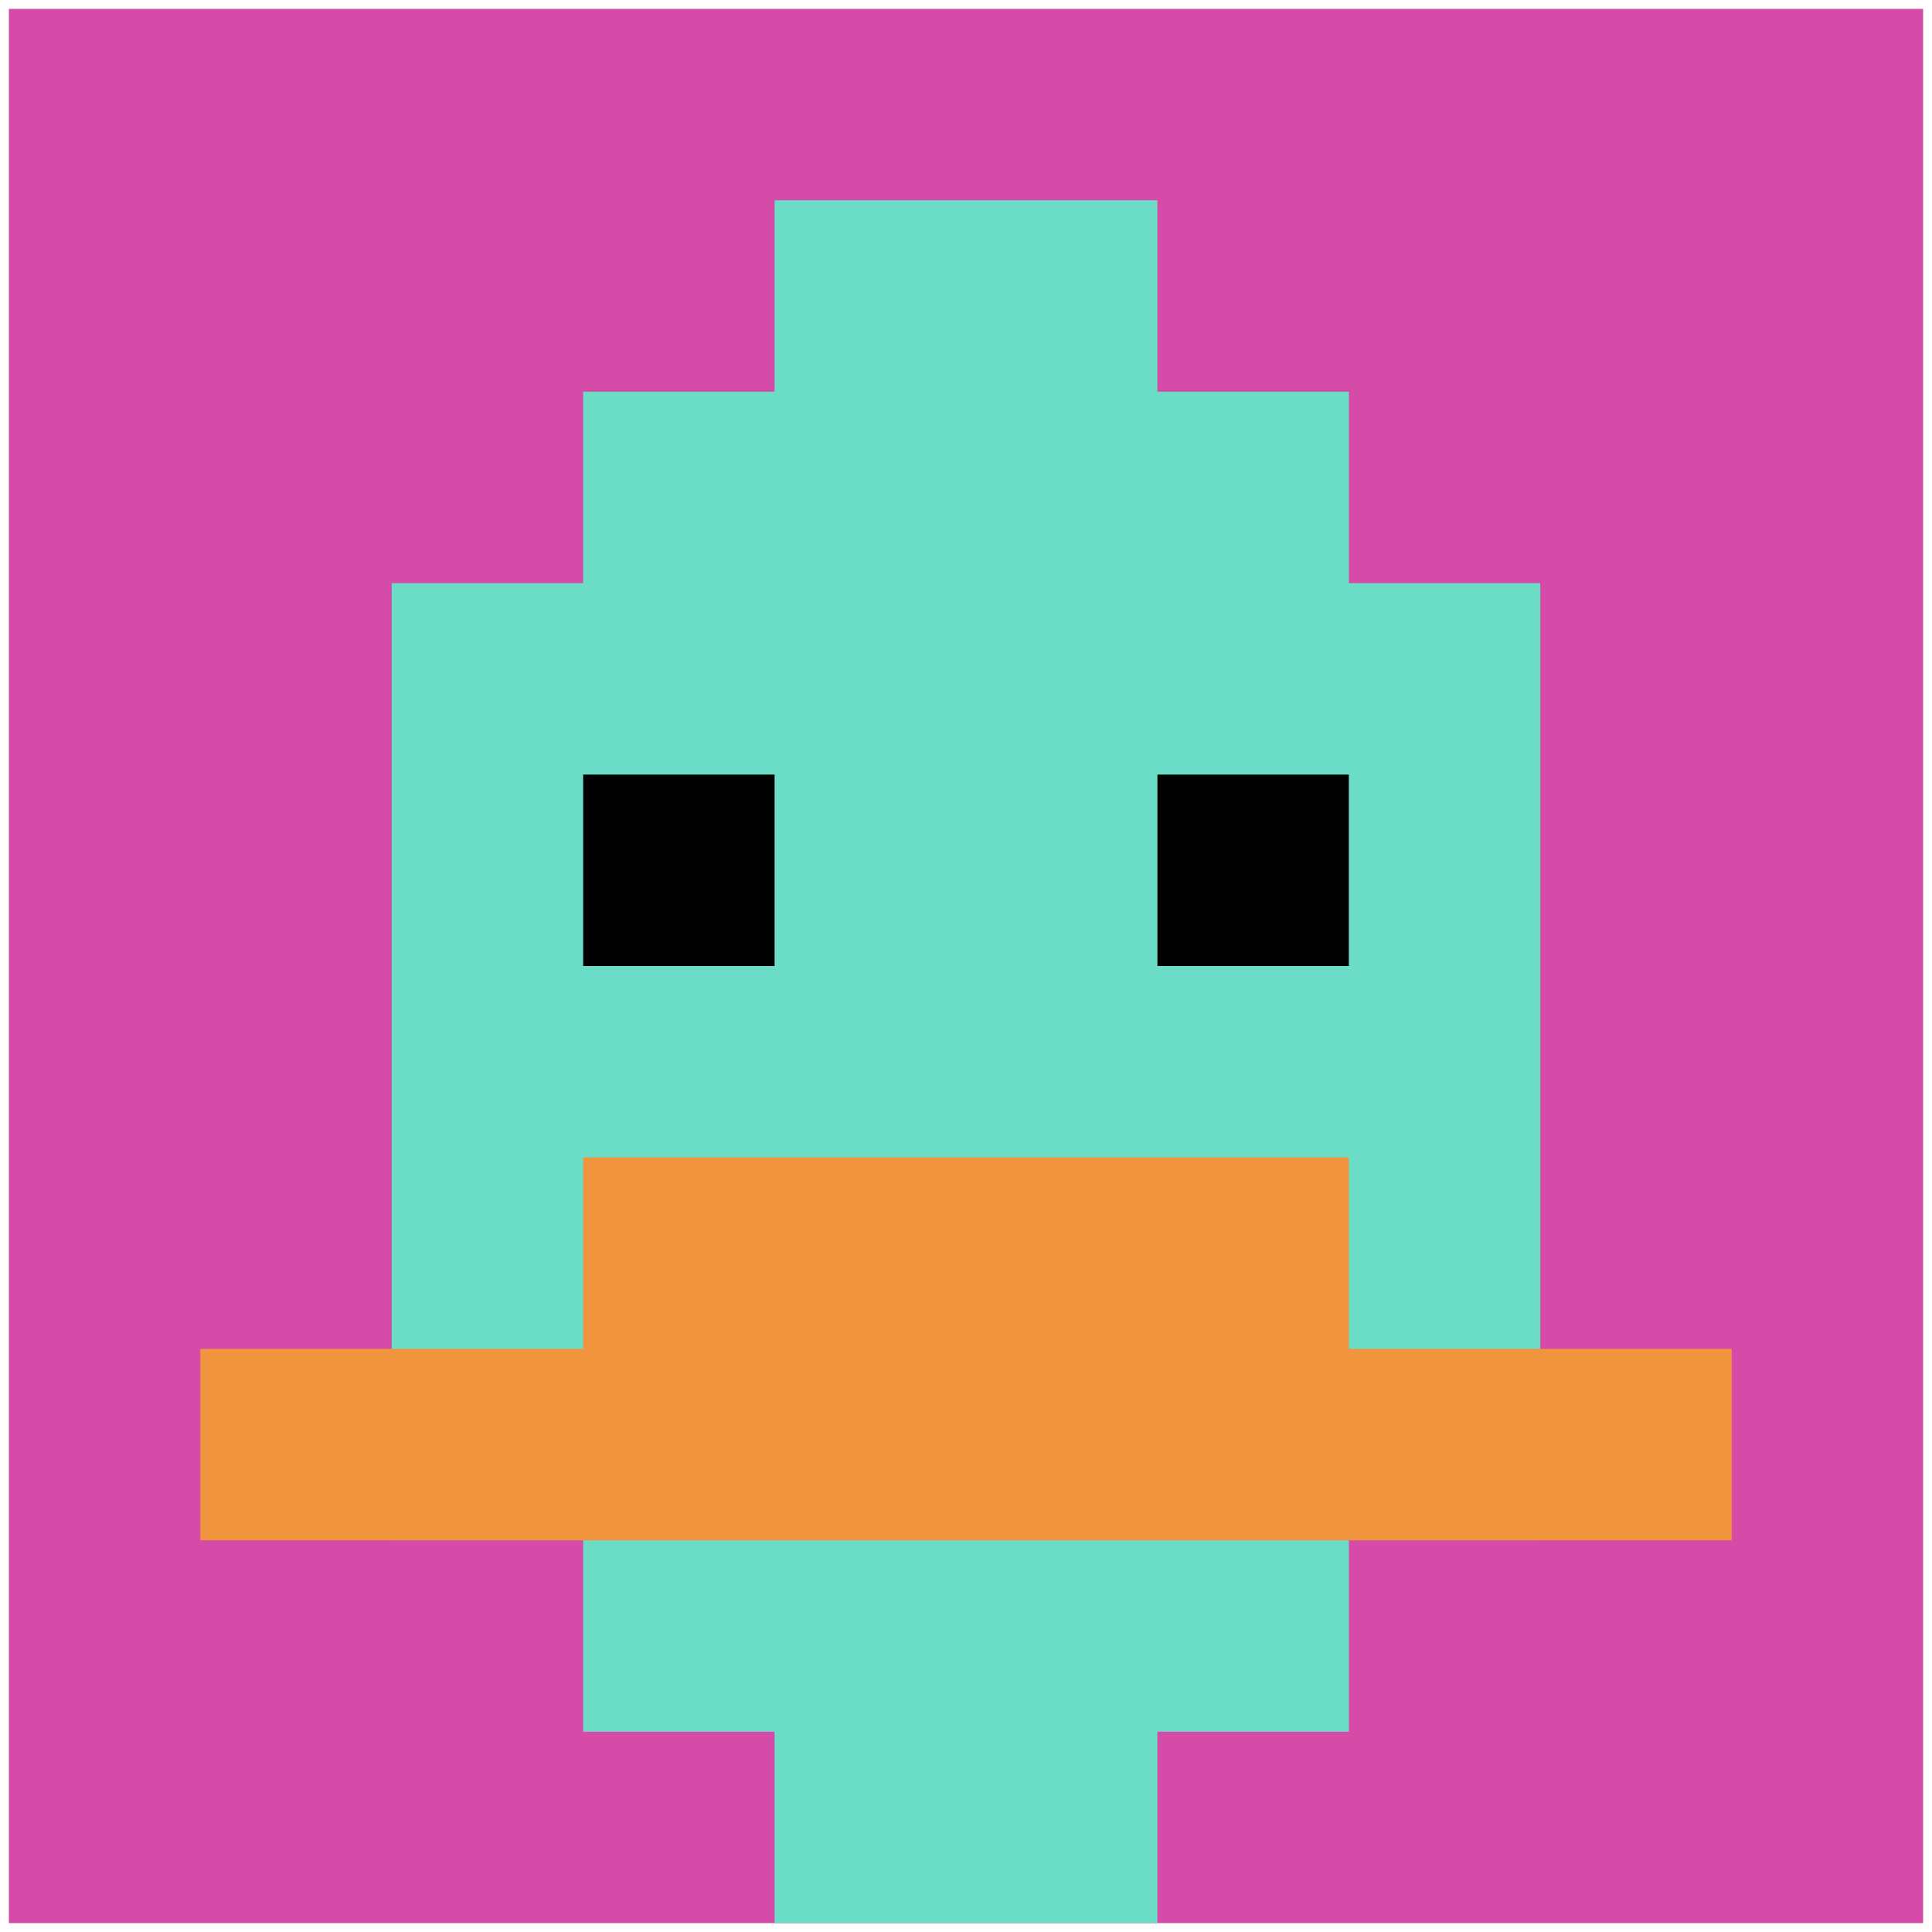
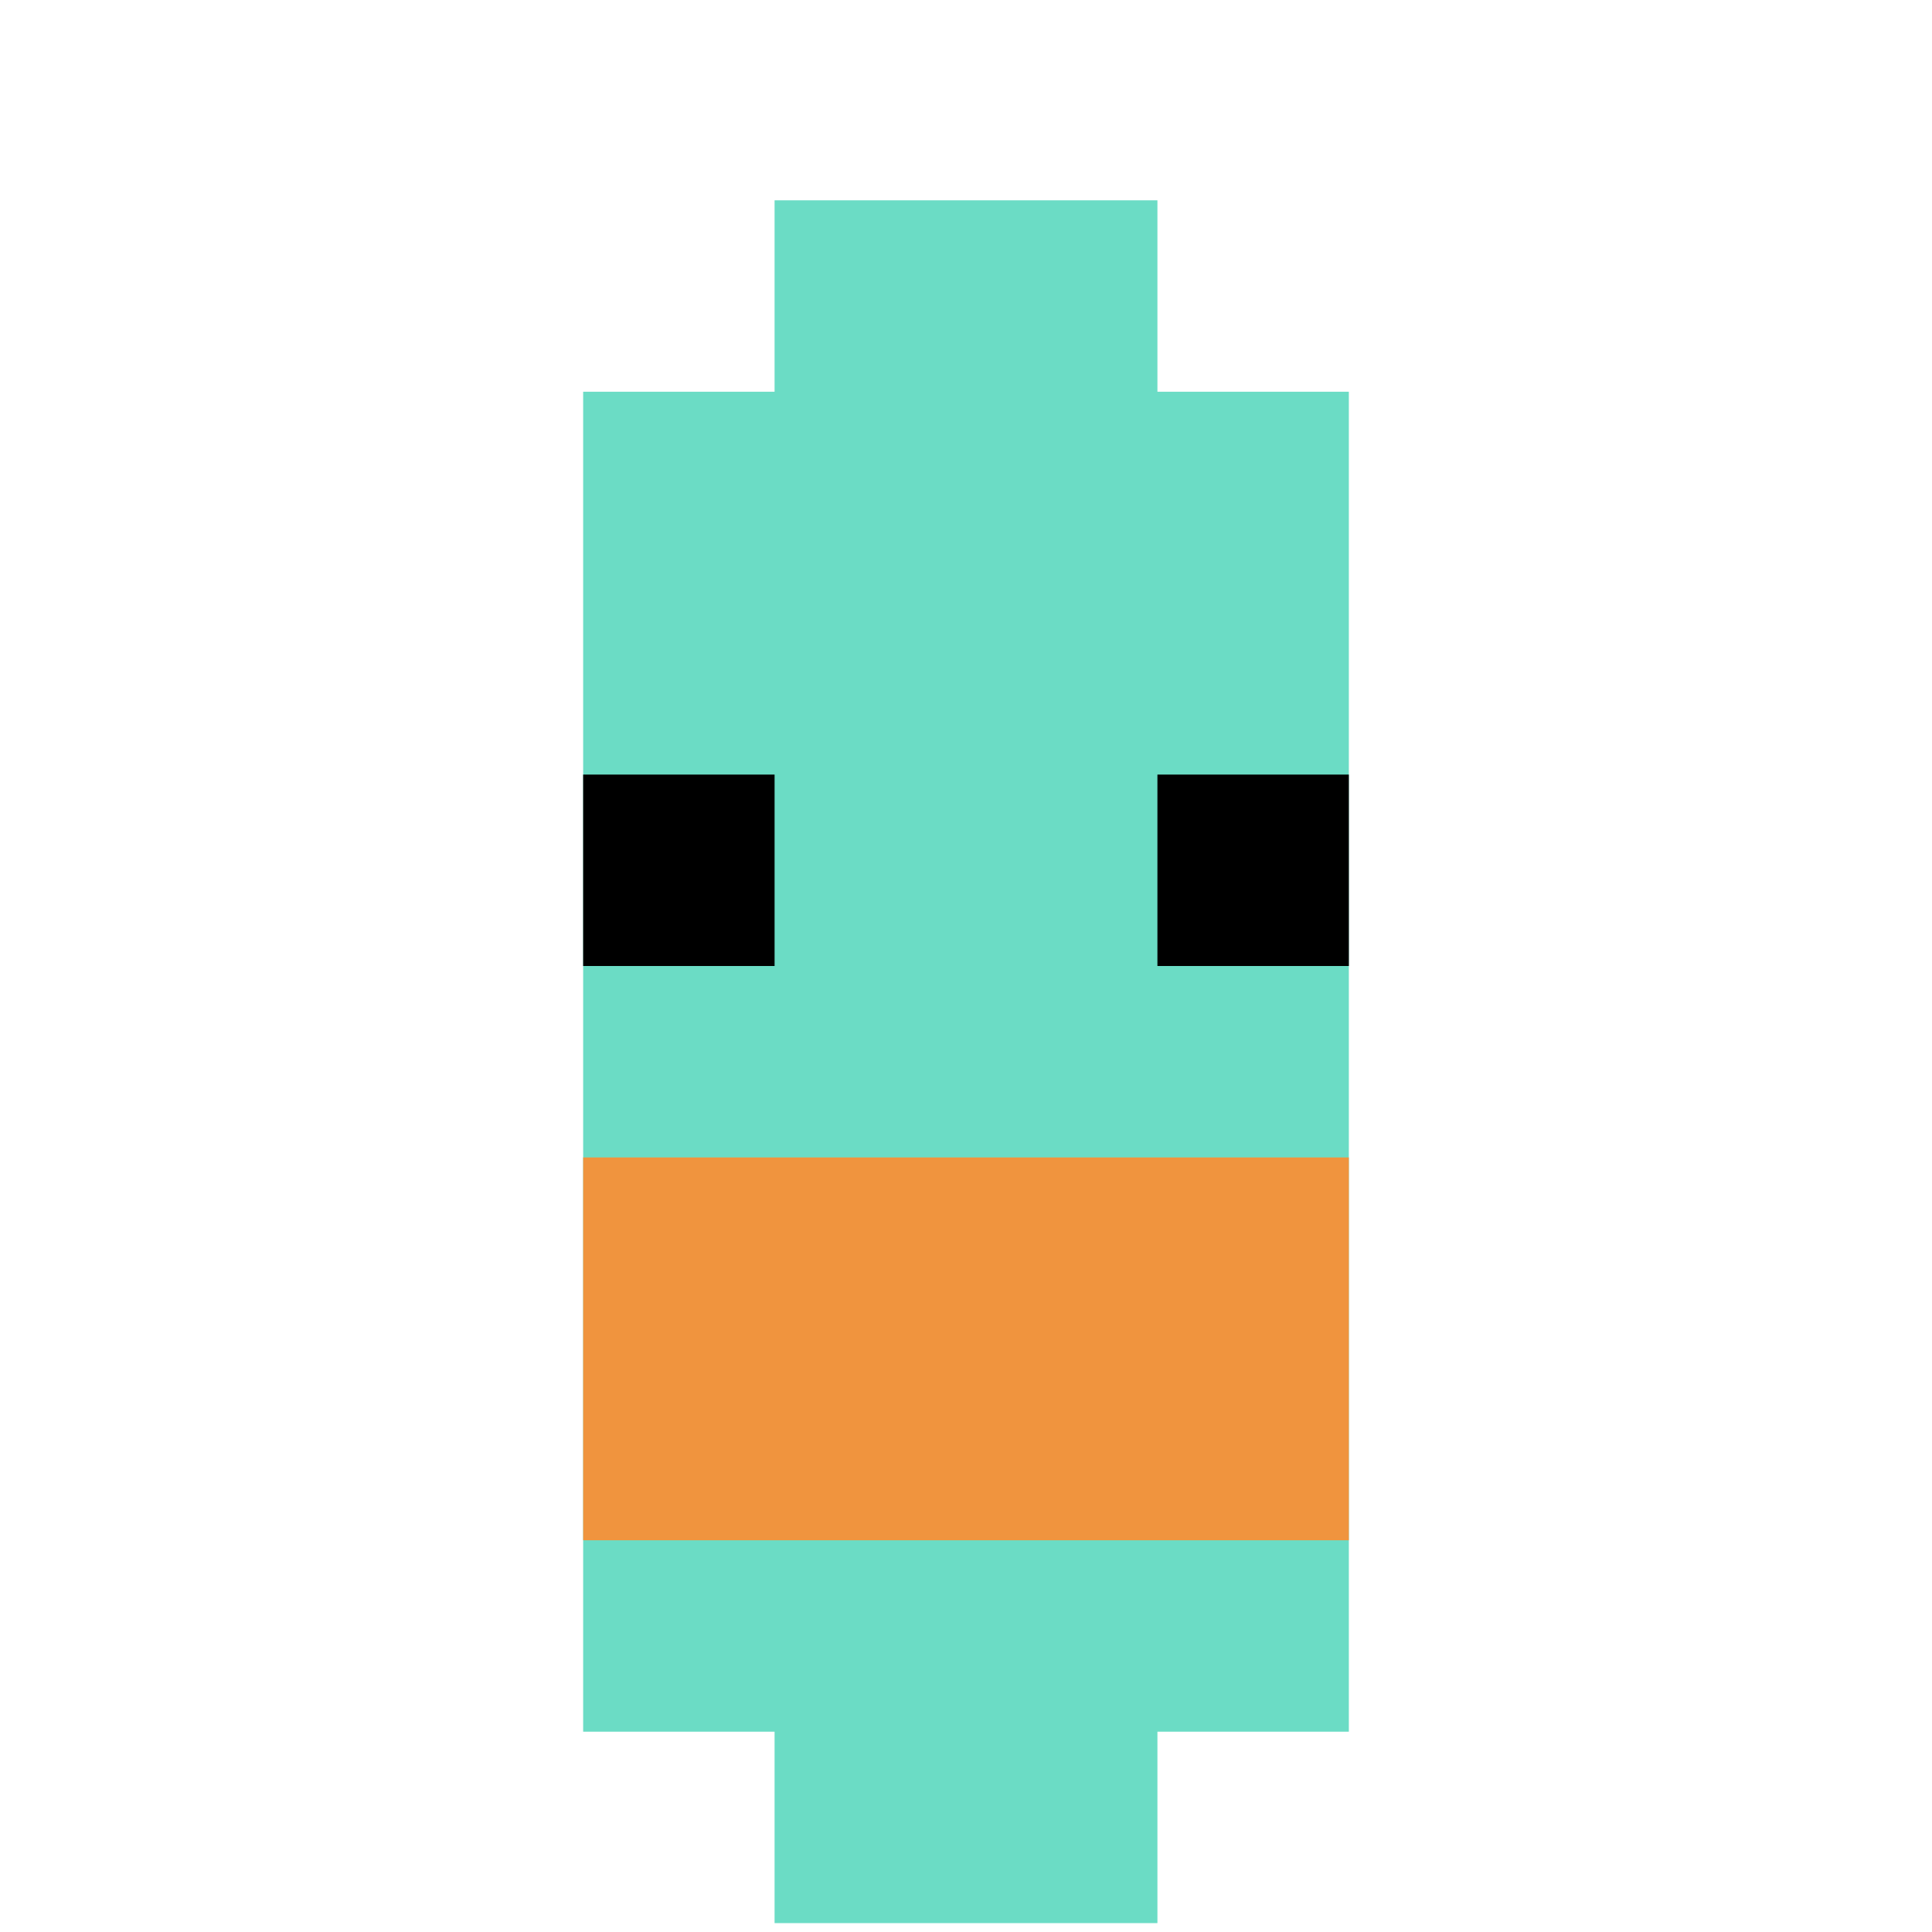
<svg xmlns="http://www.w3.org/2000/svg" version="1.1" width="652" height="652">
  <title>'goose-pfp-736259' by Dmitri Cherniak</title>
  <desc>seed=736259
backgroundColor=#ffffff
padding=15
innerPadding=3
timeout=600
dimension=1
border=false
Save=function(){return n.handleSave()}
frame=42

Rendered at Sun Sep 15 2024 21:13:59 GMT+0800 (中国标准时间)
Generated in &lt;1ms
</desc>
  <defs />
-   <rect width="100%" height="100%" fill="#ffffff" />
  <g>
    <g id="0-0">
-       <rect x="3" y="3" height="646" width="646" fill="#D74BA8" />
      <g>
        <rect id="3-3-3-2-4-7" x="196.8" y="132.2" width="258.4" height="452.2" fill="#6BDCC5" />
-         <rect id="3-3-2-3-6-5" x="132.2" y="196.8" width="387.6" height="323" fill="#6BDCC5" />
        <rect id="3-3-4-8-2-2" x="261.4" y="519.8" width="129.2" height="129.2" fill="#6BDCC5" />
-         <rect id="3-3-1-7-8-1" x="67.6" y="455.2" width="516.8" height="64.6" fill="#F0943E" />
        <rect id="3-3-3-6-4-2" x="196.8" y="390.6" width="258.4" height="129.2" fill="#F0943E" />
        <rect id="3-3-3-4-1-1" x="196.8" y="261.4" width="64.6" height="64.6" fill="#000000" />
        <rect id="3-3-6-4-1-1" x="390.6" y="261.4" width="64.6" height="64.6" fill="#000000" />
        <rect id="3-3-4-1-2-2" x="261.4" y="67.6" width="129.2" height="129.2" fill="#6BDCC5" />
      </g>
      <rect x="3" y="3" stroke="white" stroke-width="0" height="646" width="646" fill="none" />
    </g>
  </g>
</svg>